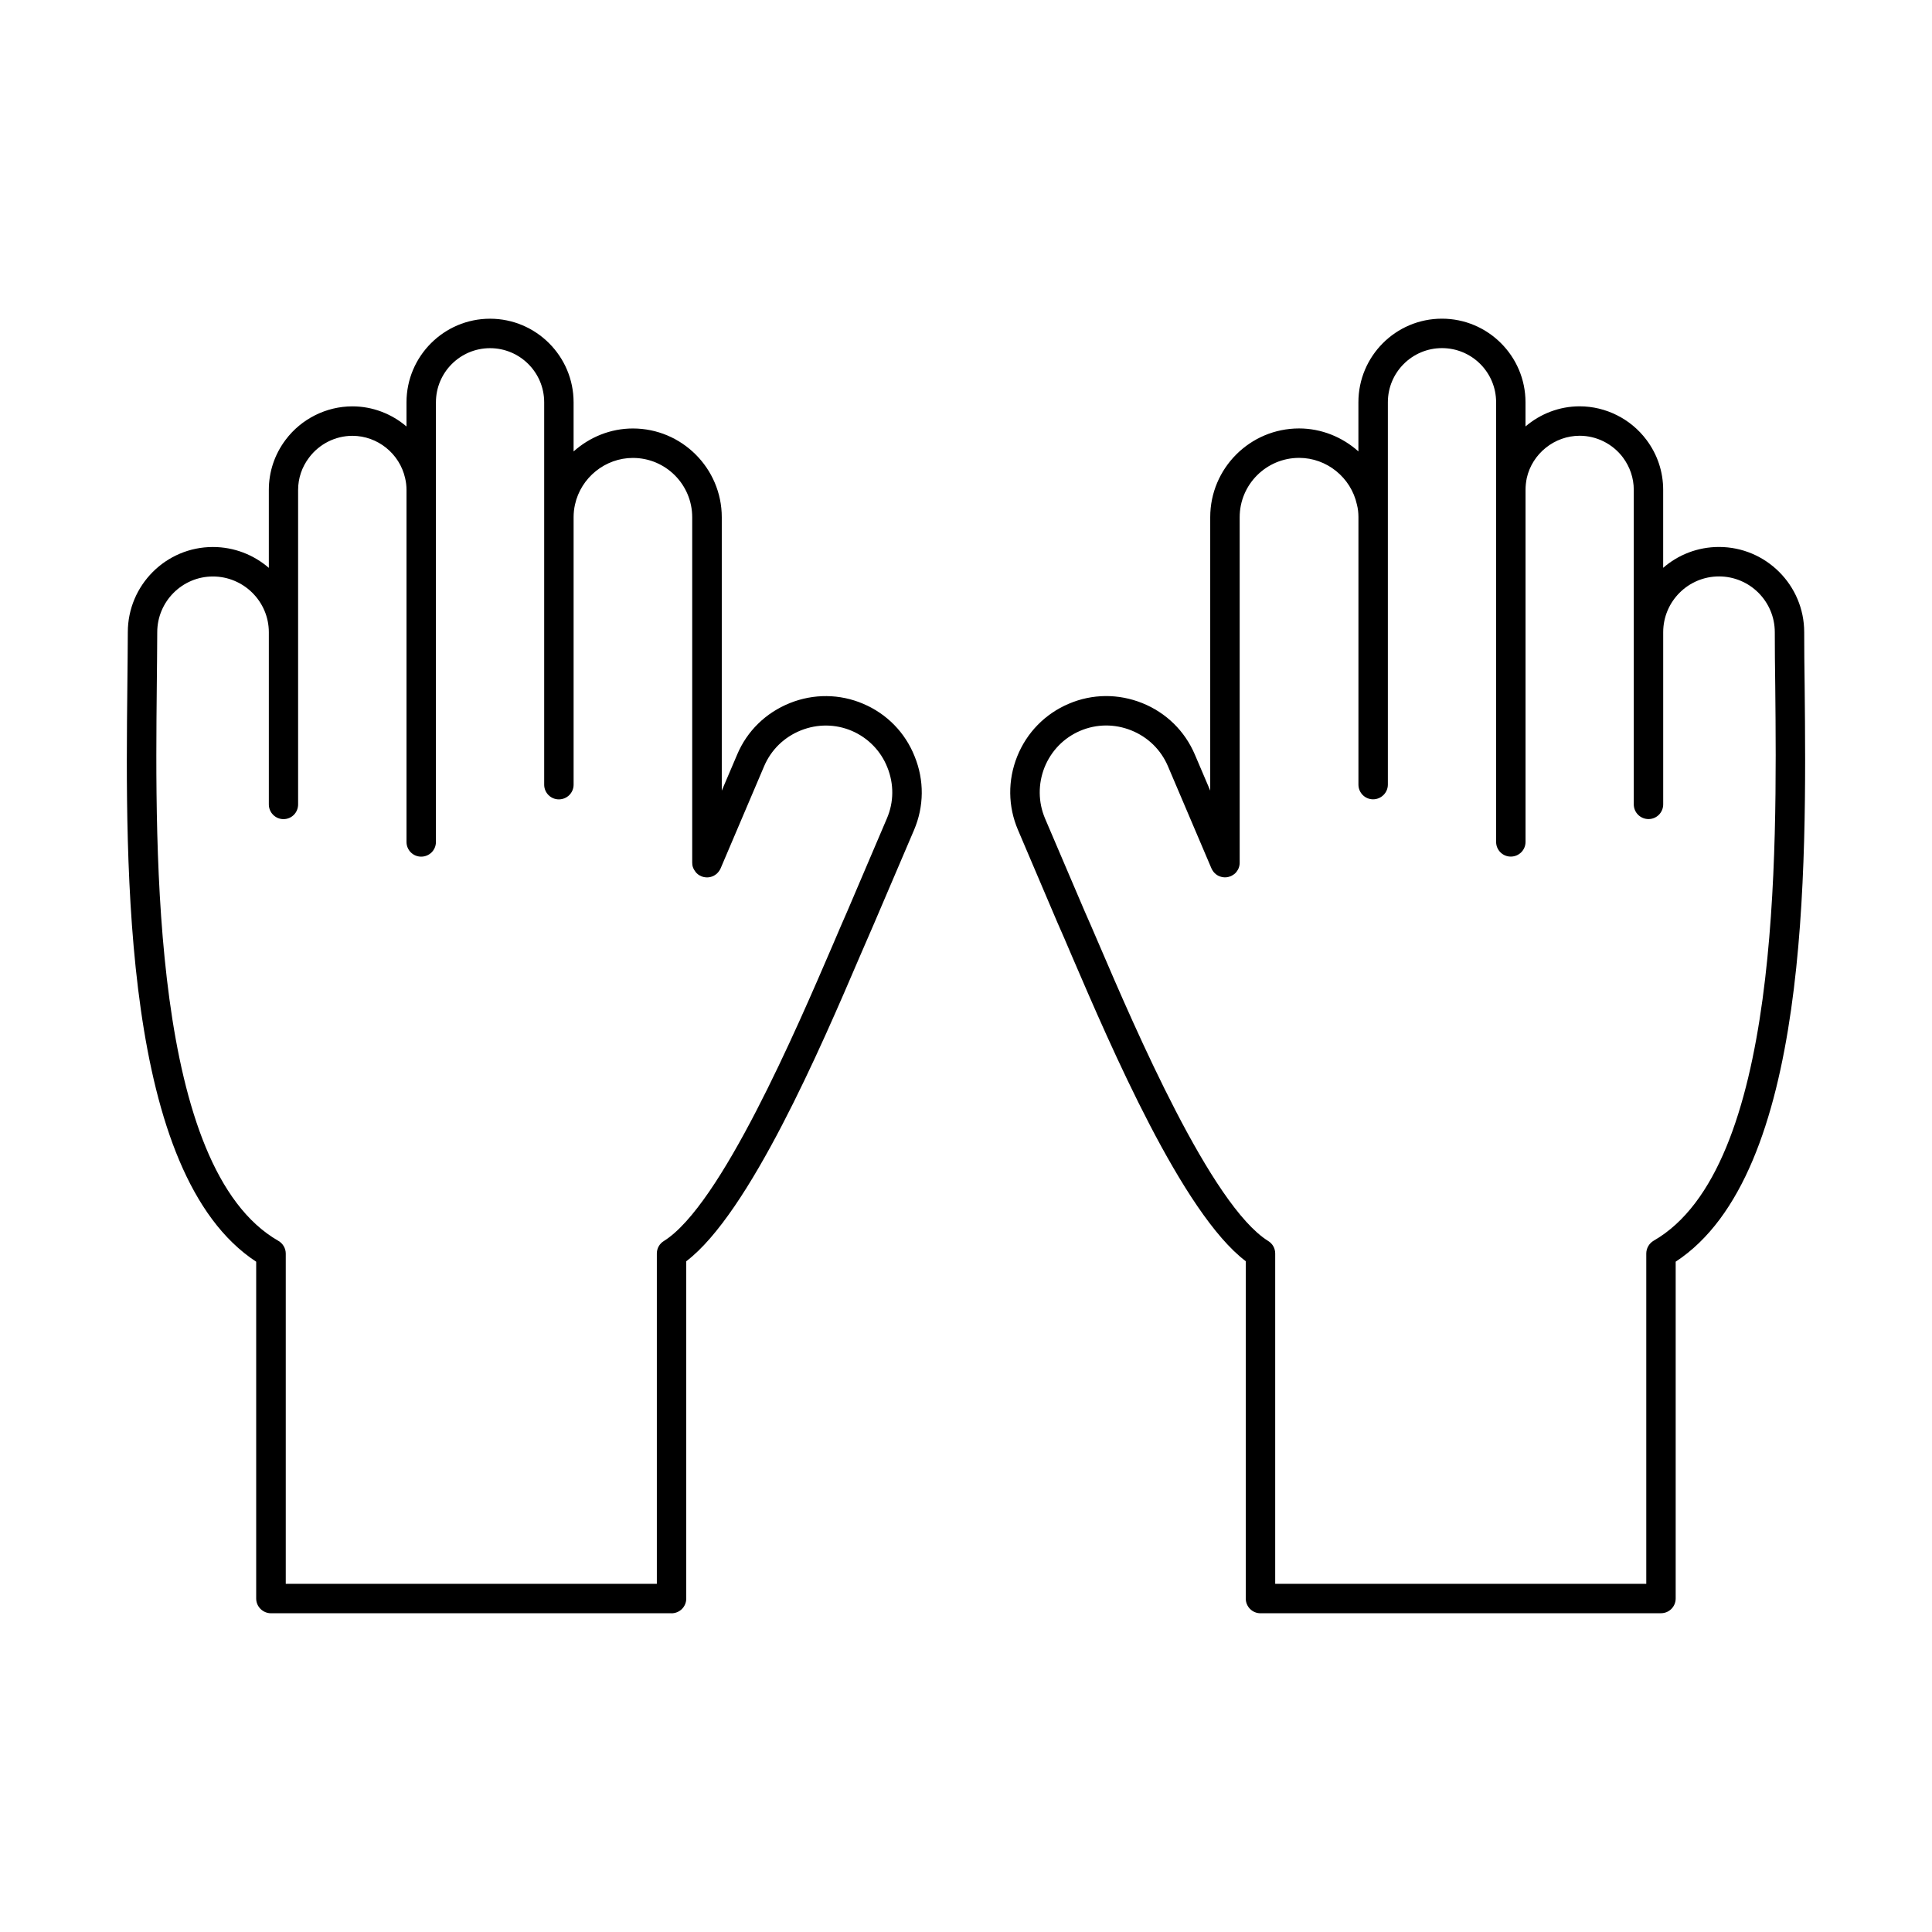
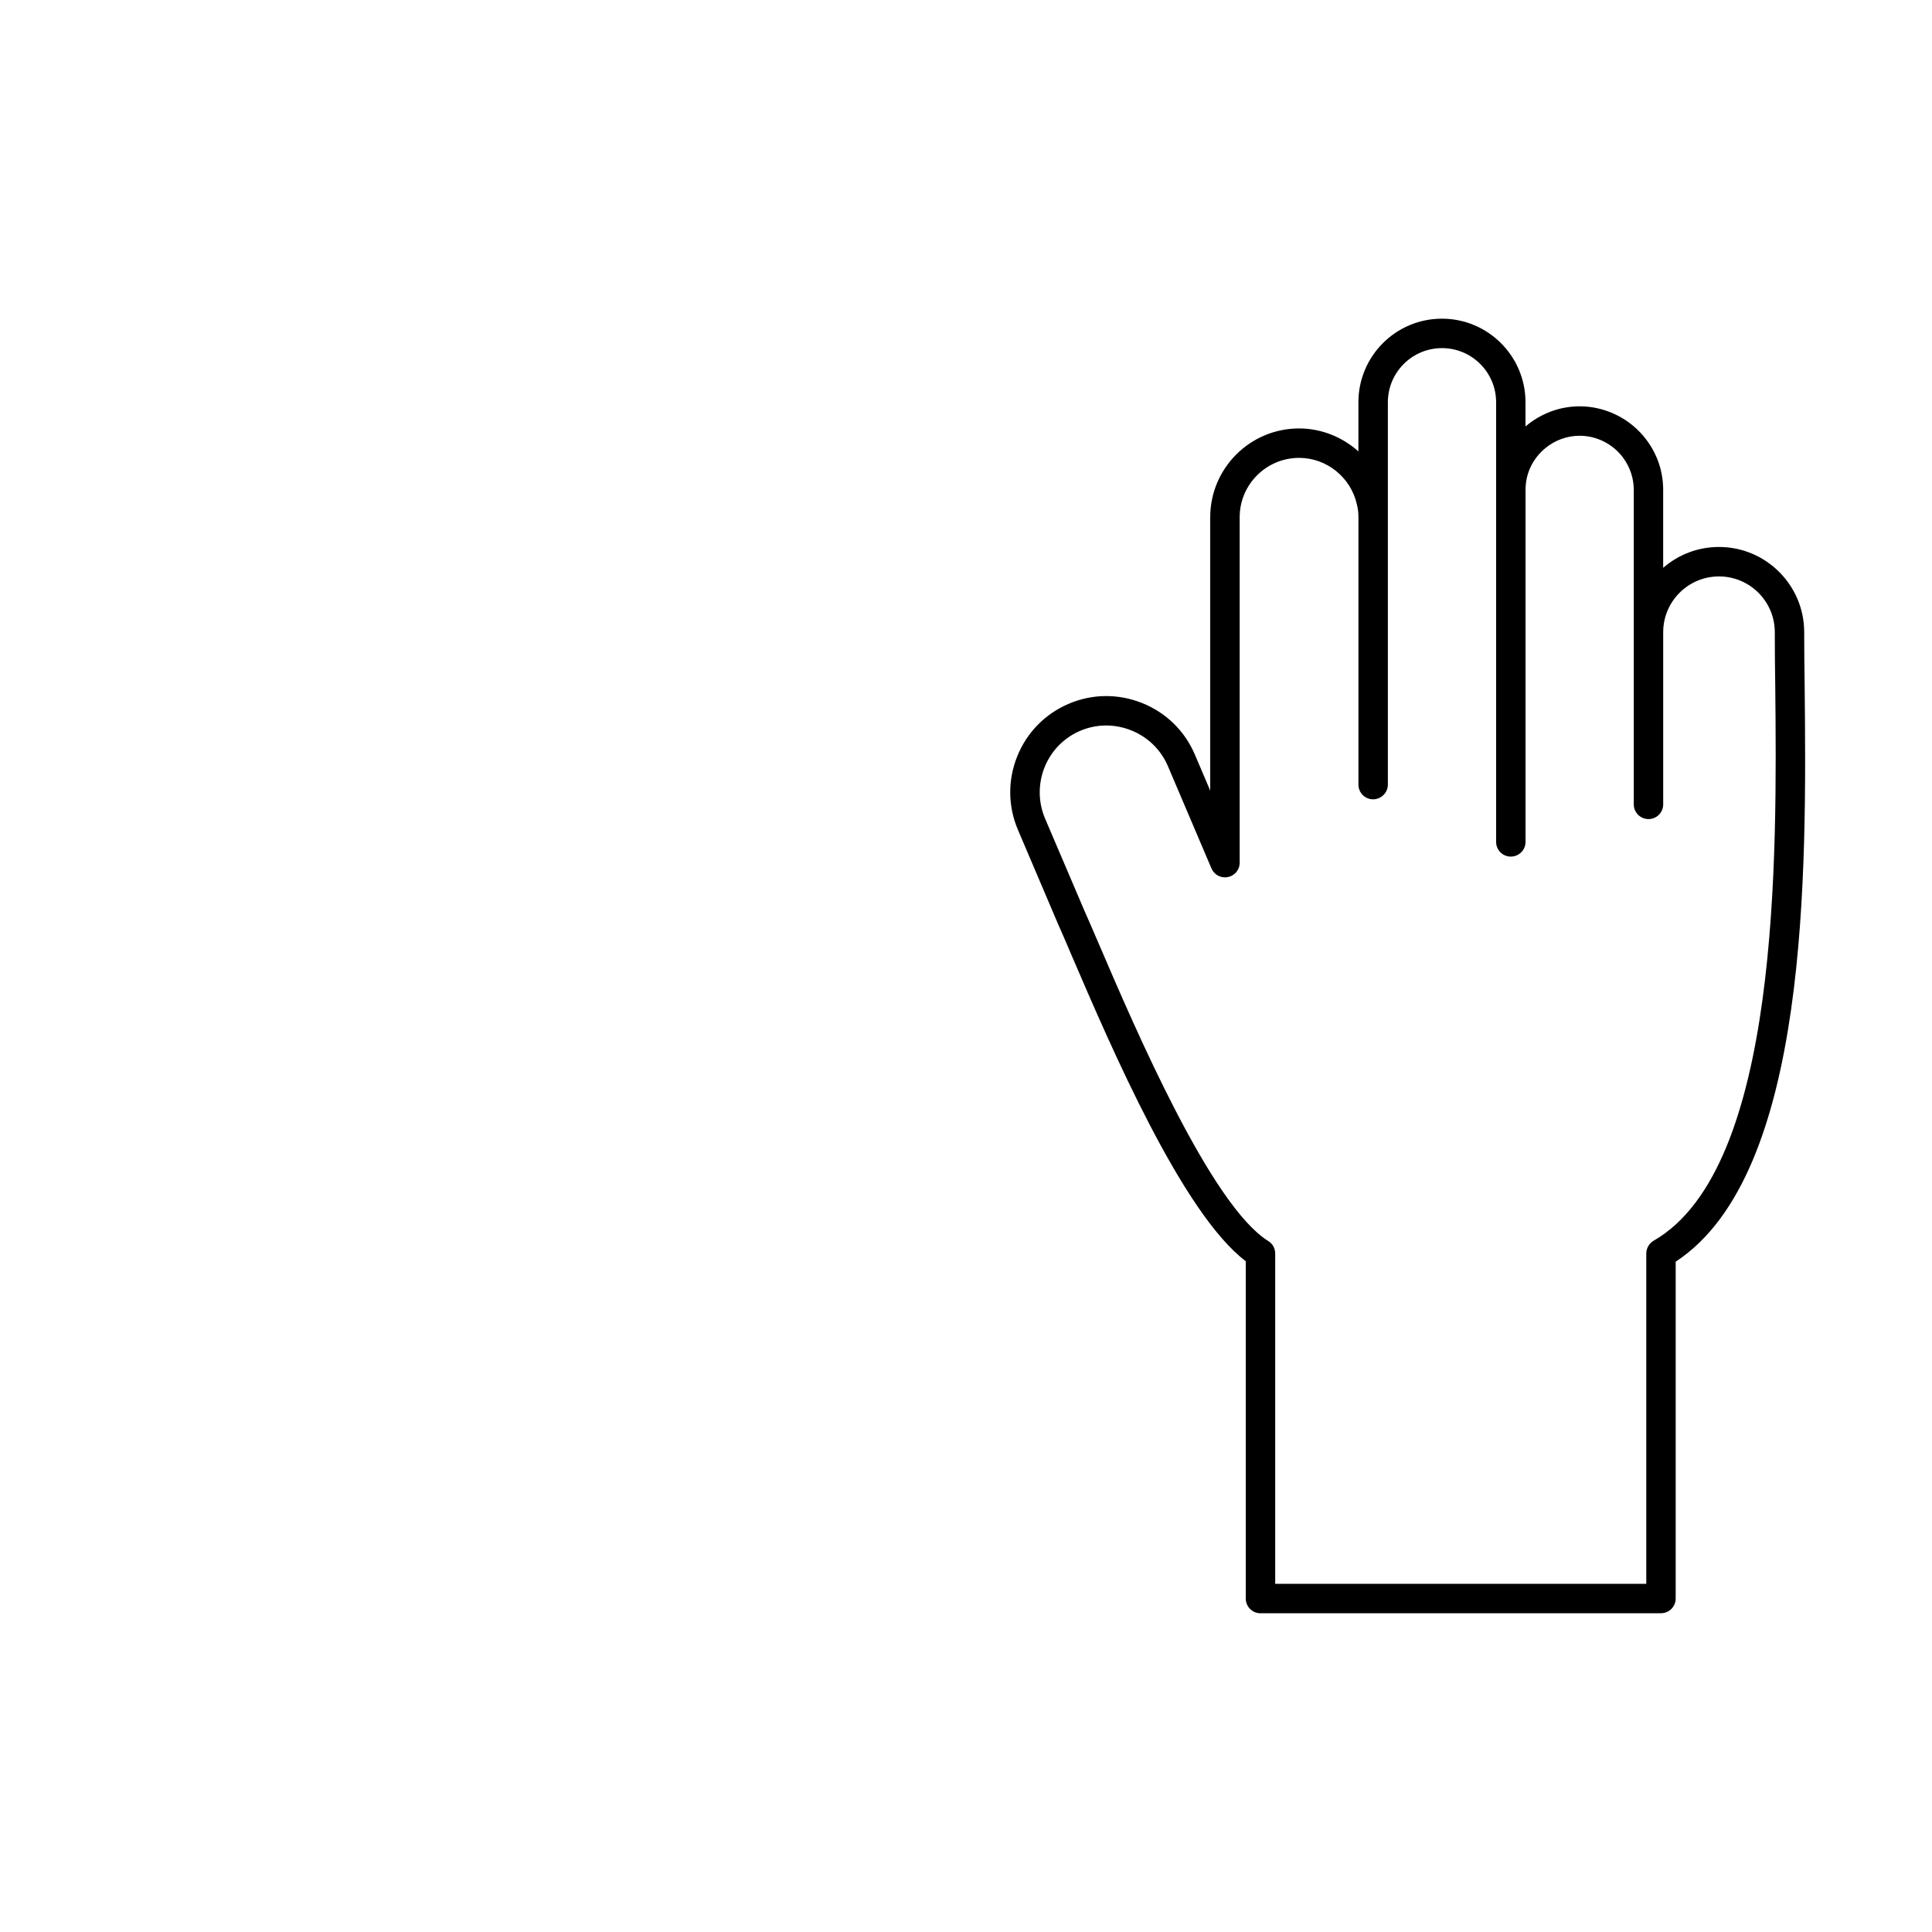
<svg xmlns="http://www.w3.org/2000/svg" fill="#000000" width="800px" height="800px" version="1.1" viewBox="144 144 512 512">
  <g>
    <path d="m481.94 563.73h98.34v-87.535c0-1.402 0.77-2.691 1.938-3.383 33.574-19.266 32.684-102.38 32.242-147.03-0.082-5.121-0.121-9.957-0.121-14.242 0-8.148-6.625-14.781-14.785-14.781-8.16 0-14.789 6.633-14.789 14.781v45.621c0 2.156-1.738 3.902-3.879 3.902-2.184 0-3.918-1.746-3.918-3.902v-83.336c0-3.113-1.012-6.086-2.867-8.582-2.707-3.609-6.988-5.762-11.473-5.762-6.668 0-12.566 4.723-14.02 11.227-0.203 1.027-0.324 2.07-0.324 3.113v93.289c0 2.16-1.738 3.898-3.918 3.898-2.141 0-3.879-1.738-3.879-3.898v-116.51c0-7.914-6.422-14.344-14.344-14.344-7.918 0-14.344 6.43-14.344 14.344v30.391 0.027 70.914c0 2.152-1.777 3.898-3.918 3.898s-3.879-1.746-3.879-3.898v-70.914c0-1.105-0.121-2.227-0.402-3.301-1.574-7.176-8-12.375-15.312-12.375-8.688 0-15.758 7.051-15.758 15.723v91.457c0 0.223 0 0.445-0.039 0.672-0.082 0.566-0.281 1.105-0.605 1.562-0.281 0.469-0.688 0.871-1.211 1.168-0.363 0.246-0.809 0.41-1.254 0.508-0.445 0.09-0.93 0.102-1.375 0.027-0.566-0.09-1.09-0.285-1.535-0.578-0.445-0.309-0.891-0.723-1.172-1.219-0.121-0.191-0.242-0.395-0.324-0.609l-11.516-27.043c-1.859-4.332-5.293-7.68-9.695-9.449-4.402-1.766-9.211-1.727-13.535 0.113-4.324 1.848-7.676 5.281-9.453 9.68-1.738 4.398-1.695 9.203 0.121 13.523l10.465 24.504c1.012 2.273 2.344 5.352 3.879 8.934 9.617 22.438 29.695 69.145 44.805 78.559 1.172 0.715 1.859 1.965 1.859 3.312v87.535zm102.26 7.801h-106.18c-2.141 0-3.879-1.75-3.879-3.898v-89.395c-16.809-12.711-35.715-56.773-46.059-80.84-1.496-3.543-2.828-6.602-3.84-8.875l-10.465-24.578c-2.668-6.238-2.746-13.156-0.203-19.5 2.547-6.328 7.394-11.277 13.656-13.938 6.223-2.664 13.129-2.719 19.473-0.184 6.344 2.551 11.273 7.387 13.938 13.625l4.082 9.57v-72.449c0-12.969 10.543-23.527 23.555-23.527 5.898 0 11.473 2.285 15.715 6.086v-13.027c0-12.211 9.898-22.148 22.141-22.148 12.203 0 22.141 9.938 22.141 22.148v6.41c3.918-3.34 8.969-5.332 14.344-5.332 6.91 0 13.535 3.312 17.695 8.867 2.91 3.871 4.445 8.453 4.445 13.277v20.656c3.961-3.445 9.133-5.527 14.789-5.527 12.445 0 22.586 10.129 22.586 22.586 0 4.246 0.039 9.062 0.121 14.16 0.484 48.613 1.332 129.41-34.18 152.66v89.266c0 2.148-1.738 3.898-3.879 3.898z" />
-     <path d="m219.73 563.73h98.34v-87.535c0-1.352 0.688-2.598 1.859-3.312 15.109-9.414 35.148-56.117 44.805-78.559 1.535-3.578 2.828-6.656 3.879-8.992l10.426-24.441c1.859-4.32 1.898-9.121 0.121-13.523-1.738-4.398-5.133-7.832-9.414-9.68-4.324-1.84-9.129-1.879-13.535-0.113-4.402 1.77-7.84 5.117-9.695 9.449l-11.516 27.043c-0.082 0.215-0.203 0.422-0.324 0.609-0.324 0.488-0.688 0.895-1.172 1.199-0.445 0.309-0.969 0.508-1.535 0.598-0.445 0.074-0.93 0.059-1.414-0.039-0.445-0.09-0.848-0.262-1.254-0.496-0.484-0.297-0.887-0.699-1.172-1.168-0.324-0.457-0.566-0.996-0.645-1.562 0-0.227-0.039-0.449-0.039-0.672v-91.457c0-8.676-7.031-15.723-15.715-15.723-7.312 0-13.777 5.199-15.352 12.375-0.242 1.074-0.363 2.195-0.363 3.301v70.914c0 2.152-1.738 3.898-3.918 3.898-2.141 0-3.879-1.746-3.879-3.898v-70.914-0.027-30.391c0-7.914-6.422-14.344-14.344-14.344-7.918 0-14.344 6.43-14.344 14.344v116.51c0 2.16-1.738 3.898-3.918 3.898-2.141 0-3.879-1.738-3.879-3.898v-93.289c0-1.047-0.121-2.09-0.363-3.106-1.453-6.512-7.312-11.234-13.98-11.234-4.484 0-8.766 2.152-11.473 5.762-1.898 2.496-2.91 5.465-2.91 8.582v83.336c0 2.156-1.695 3.902-3.879 3.902-2.141 0-3.879-1.746-3.879-3.902v-45.621c0-8.148-6.668-14.781-14.828-14.781-8.121 0-14.746 6.633-14.746 14.781 0 4.285-0.082 9.121-0.121 14.242-0.445 44.652-1.332 127.76 32.199 147.03 1.211 0.691 1.98 1.98 1.98 3.383v87.535zm102.22 7.801h-106.14c-2.141 0-3.918-1.75-3.918-3.898v-89.266c-35.473-23.254-34.664-104.05-34.141-152.66 0.039-5.098 0.121-9.914 0.121-14.16 0-12.457 10.102-22.586 22.543-22.586 5.656 0 10.828 2.082 14.828 5.527v-20.656c0-4.824 1.535-9.406 4.445-13.277 4.16-5.555 10.789-8.867 17.695-8.867 5.375 0 10.426 1.992 14.344 5.332v-6.41c0-12.211 9.938-22.148 22.141-22.148s22.141 9.938 22.141 22.148v13.027c4.242-3.797 9.777-6.086 15.715-6.086 12.969 0 23.555 10.559 23.555 23.527v72.449l4.082-9.57c2.625-6.238 7.594-11.074 13.938-13.625 6.305-2.535 13.25-2.481 19.473 0.184 6.262 2.664 11.109 7.613 13.617 13.938 2.586 6.344 2.504 13.262-0.16 19.512l-10.465 24.492c-1.012 2.348-2.344 5.406-3.879 8.949-10.301 24.066-29.25 68.129-46.02 80.84v89.395c0 2.148-1.738 3.898-3.918 3.898z" />
  </g>
</svg>